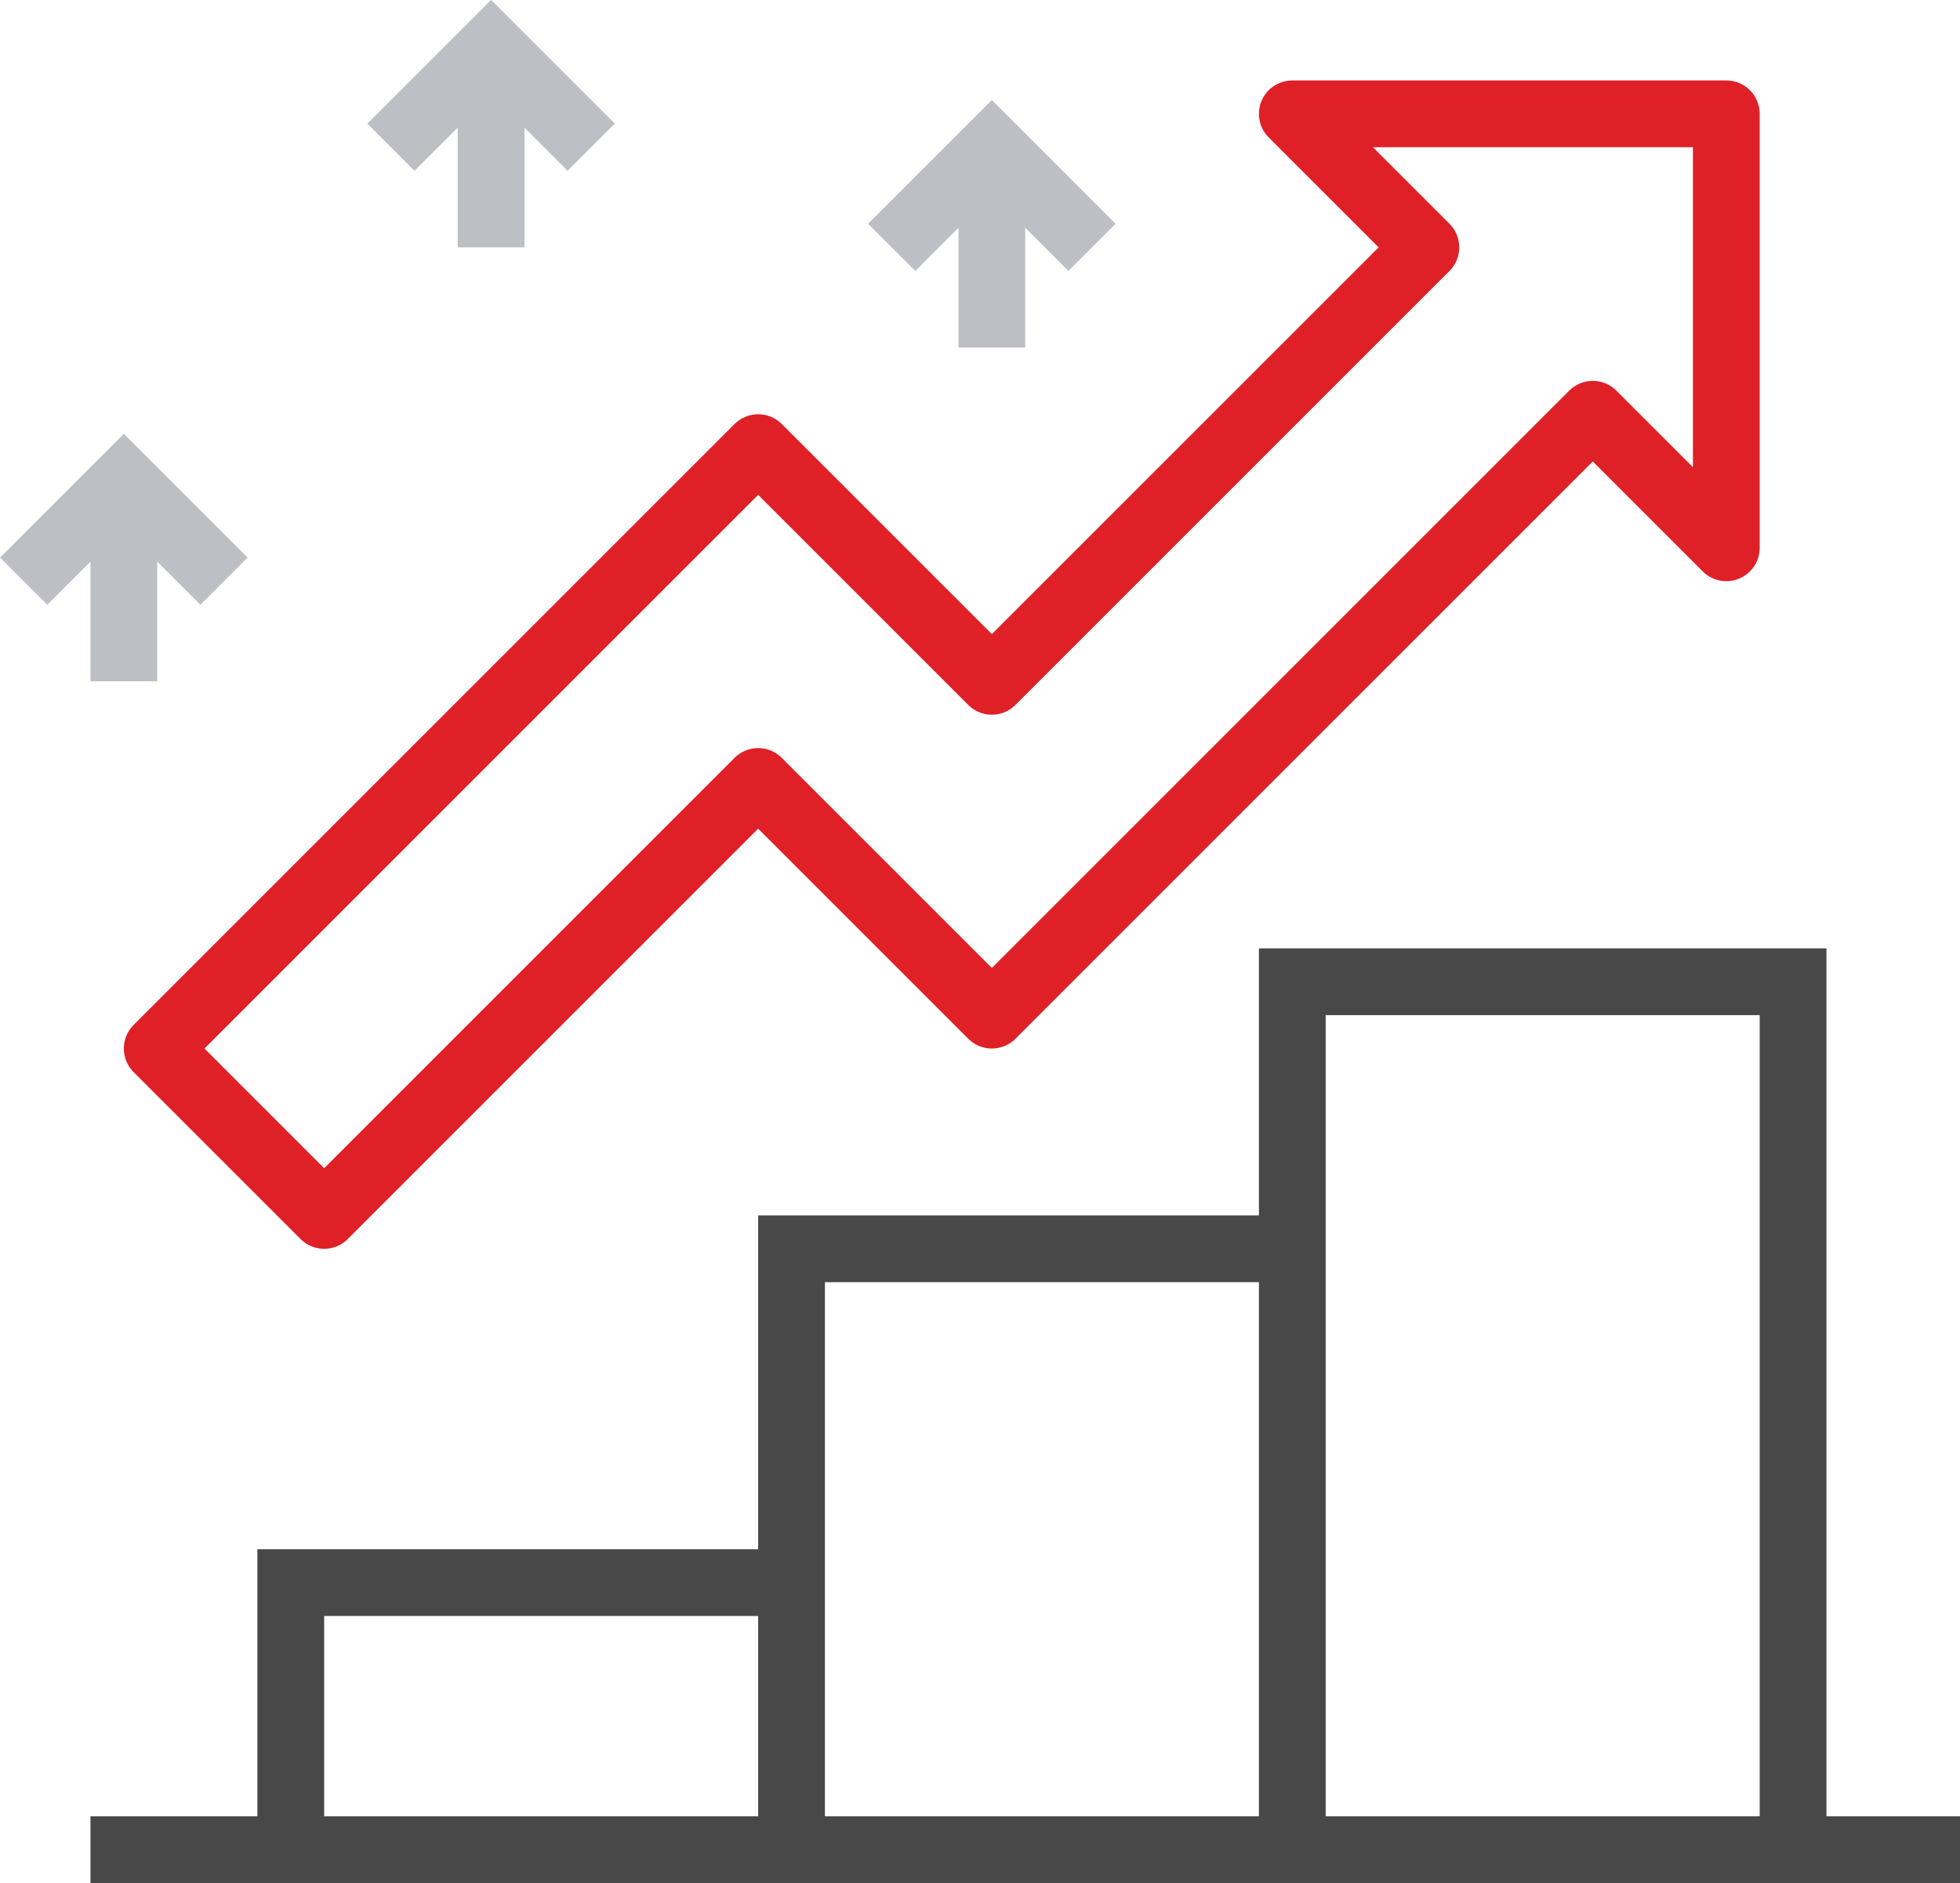
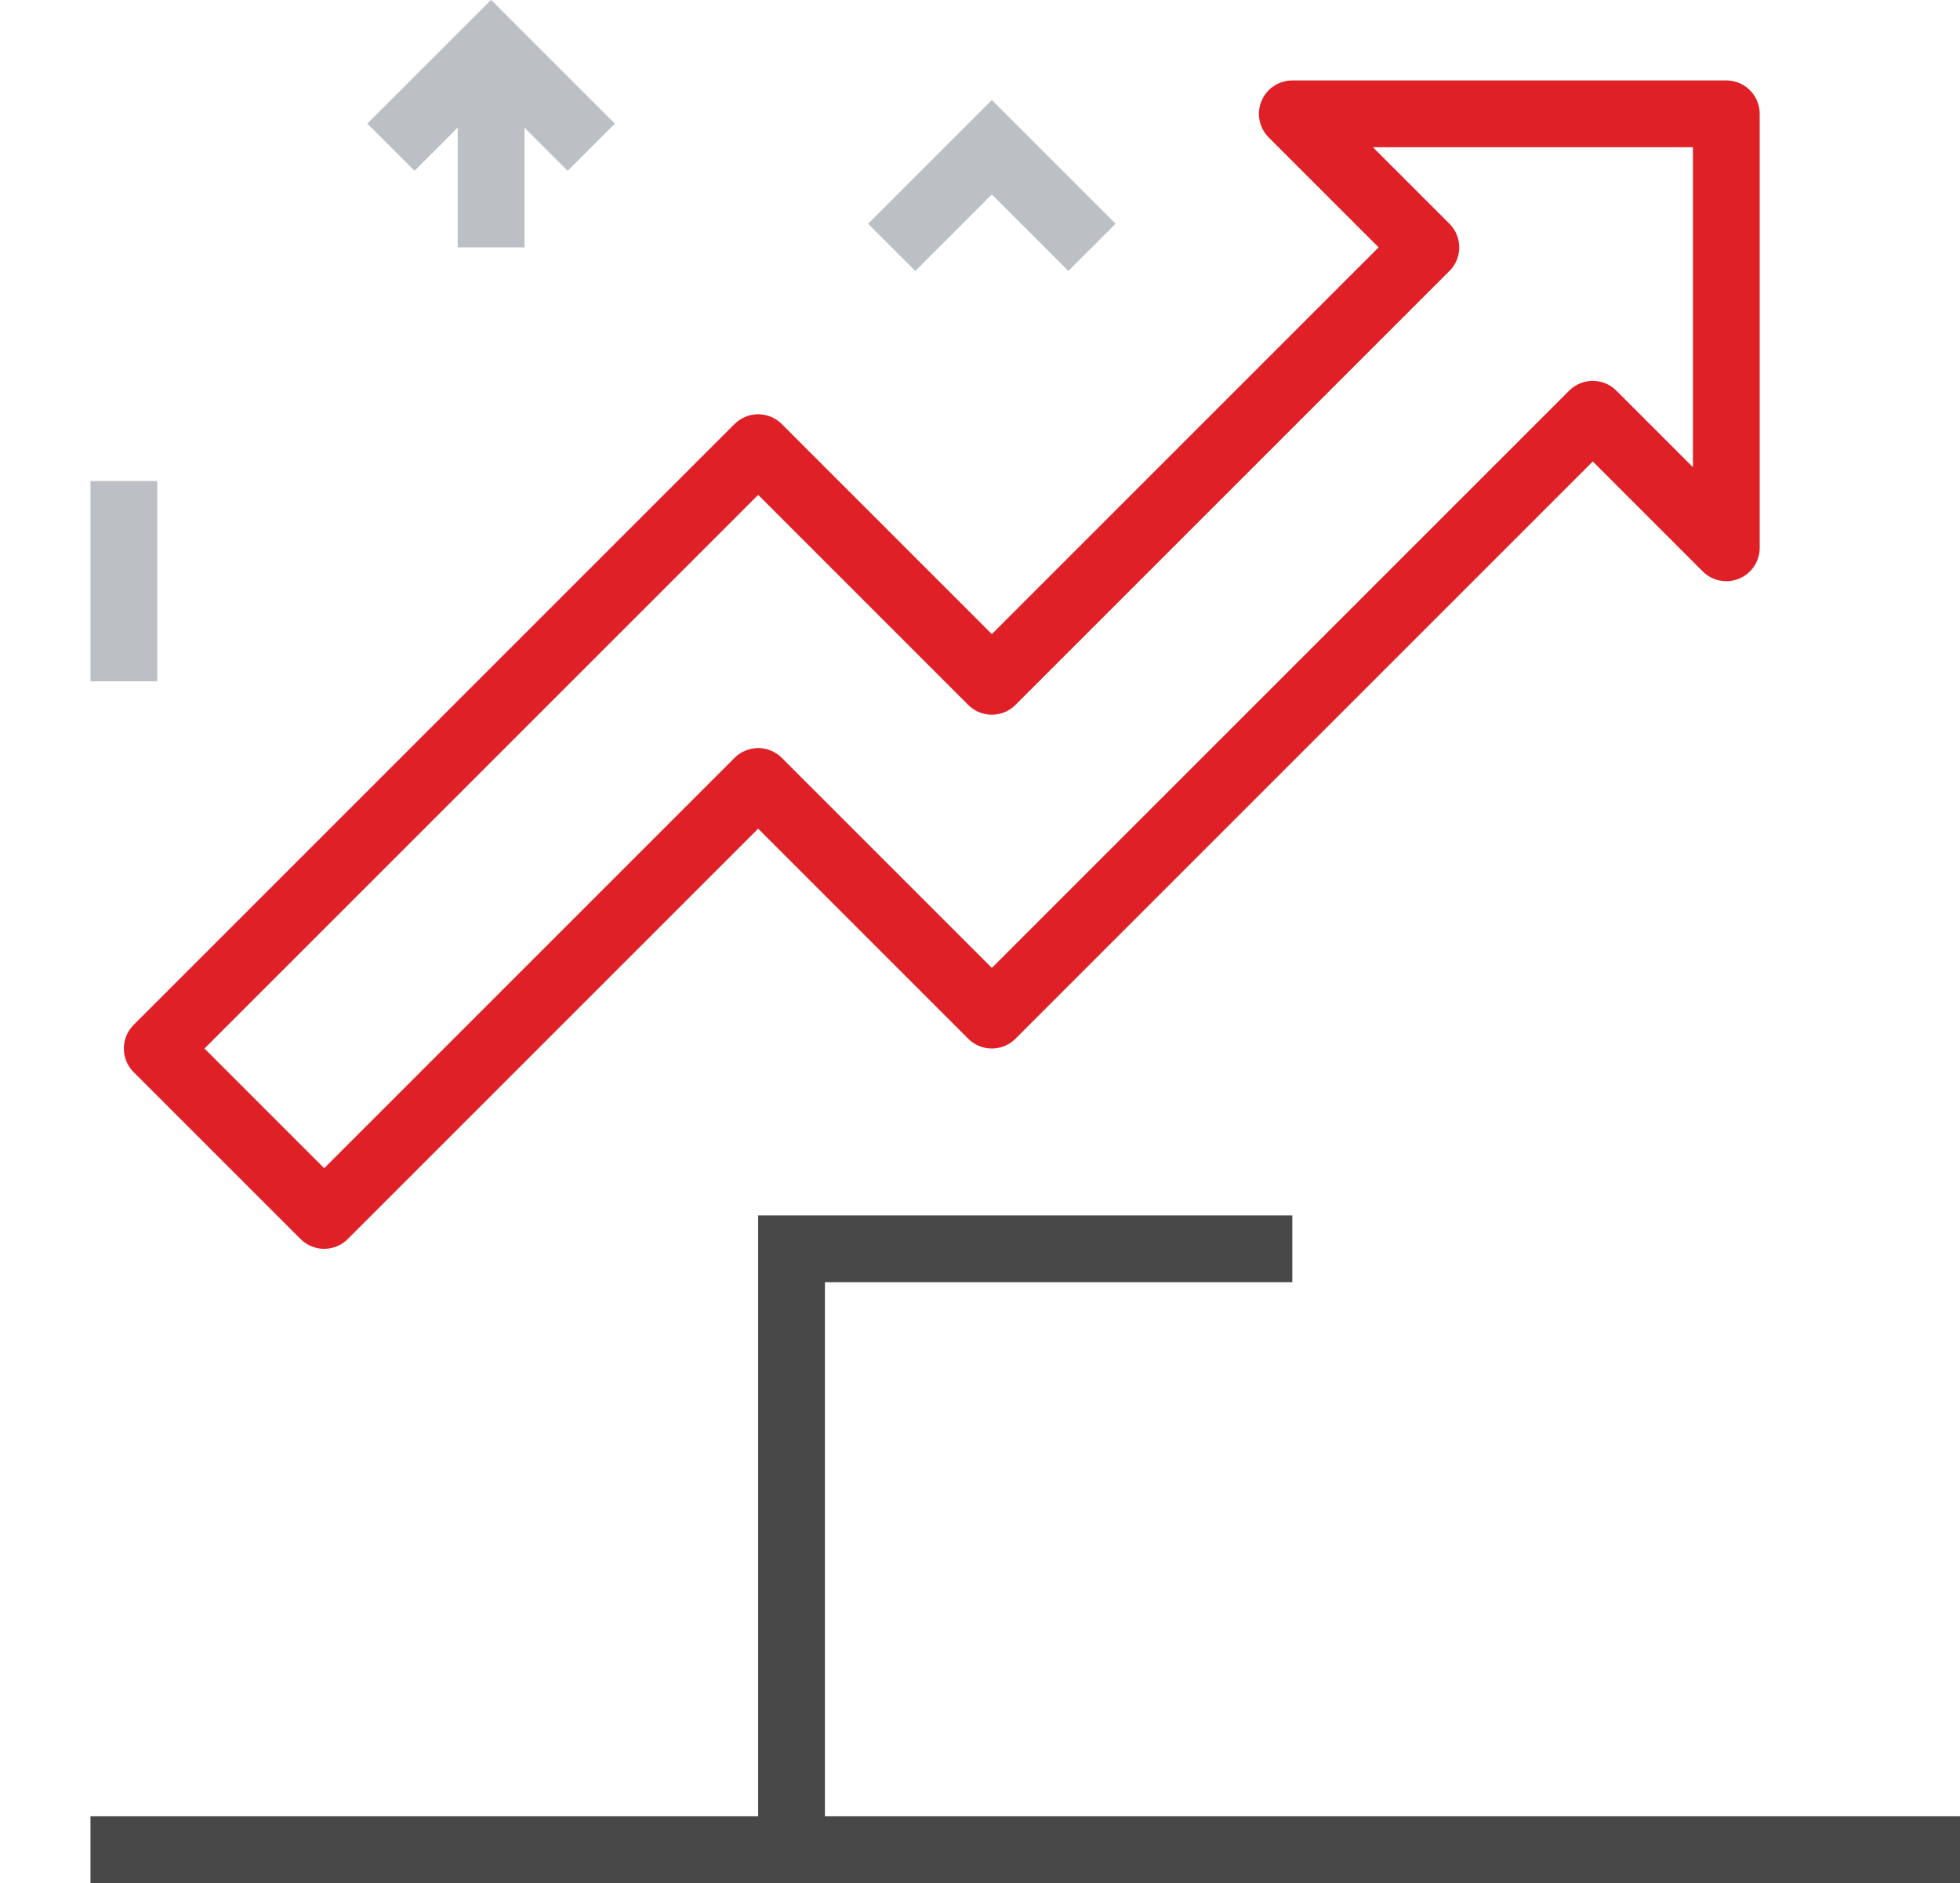
<svg xmlns="http://www.w3.org/2000/svg" viewBox="0 0 58.71 56.41">
  <defs>
    <style>.cls-1,.cls-2,.cls-3{fill:none;stroke-width:2px;}.cls-1{stroke:#484848;}.cls-1,.cls-3{stroke-miterlimit:10;}.cls-2{stroke:#df2027;stroke-linecap:round;stroke-linejoin:round;}.cls-3{stroke:#bcc0c4;}</style>
  </defs>
  <title>she_icon04</title>
  <g id="Layer_2" data-name="Layer 2">
    <g id="icons">
-       <polyline class="cls-1" points="53.71 55.41 53.71 29.41 38.71 29.41 38.71 55.41" />
-       <polyline class="cls-1" points="23.71 47.41 8.71 47.41 8.71 55.41" />
      <polyline class="cls-1" points="38.71 37.41 23.71 37.41 23.71 55.41" />
      <line class="cls-1" x1="58.71" y1="55.41" x2="2.71" y2="55.41" />
      <polygon class="cls-2" points="9.71 36.41 22.71 23.41 29.71 30.41 47.71 12.41 51.71 16.41 51.71 3.41 38.71 3.41 42.71 7.41 29.71 20.41 22.71 13.41 4.71 31.41 9.71 36.41" />
-       <polyline class="cls-3" points="0.71 17.41 3.71 14.41 6.71 17.41" />
      <line class="cls-3" x1="3.71" y1="14.41" x2="3.71" y2="20.41" />
      <polyline class="cls-3" points="11.71 4.41 14.71 1.41 17.71 4.41" />
      <line class="cls-3" x1="14.71" y1="1.41" x2="14.71" y2="7.41" />
      <polyline class="cls-3" points="26.71 7.41 29.71 4.41 32.71 7.41" />
-       <line class="cls-3" x1="29.71" y1="4.41" x2="29.71" y2="10.41" />
    </g>
  </g>
</svg>